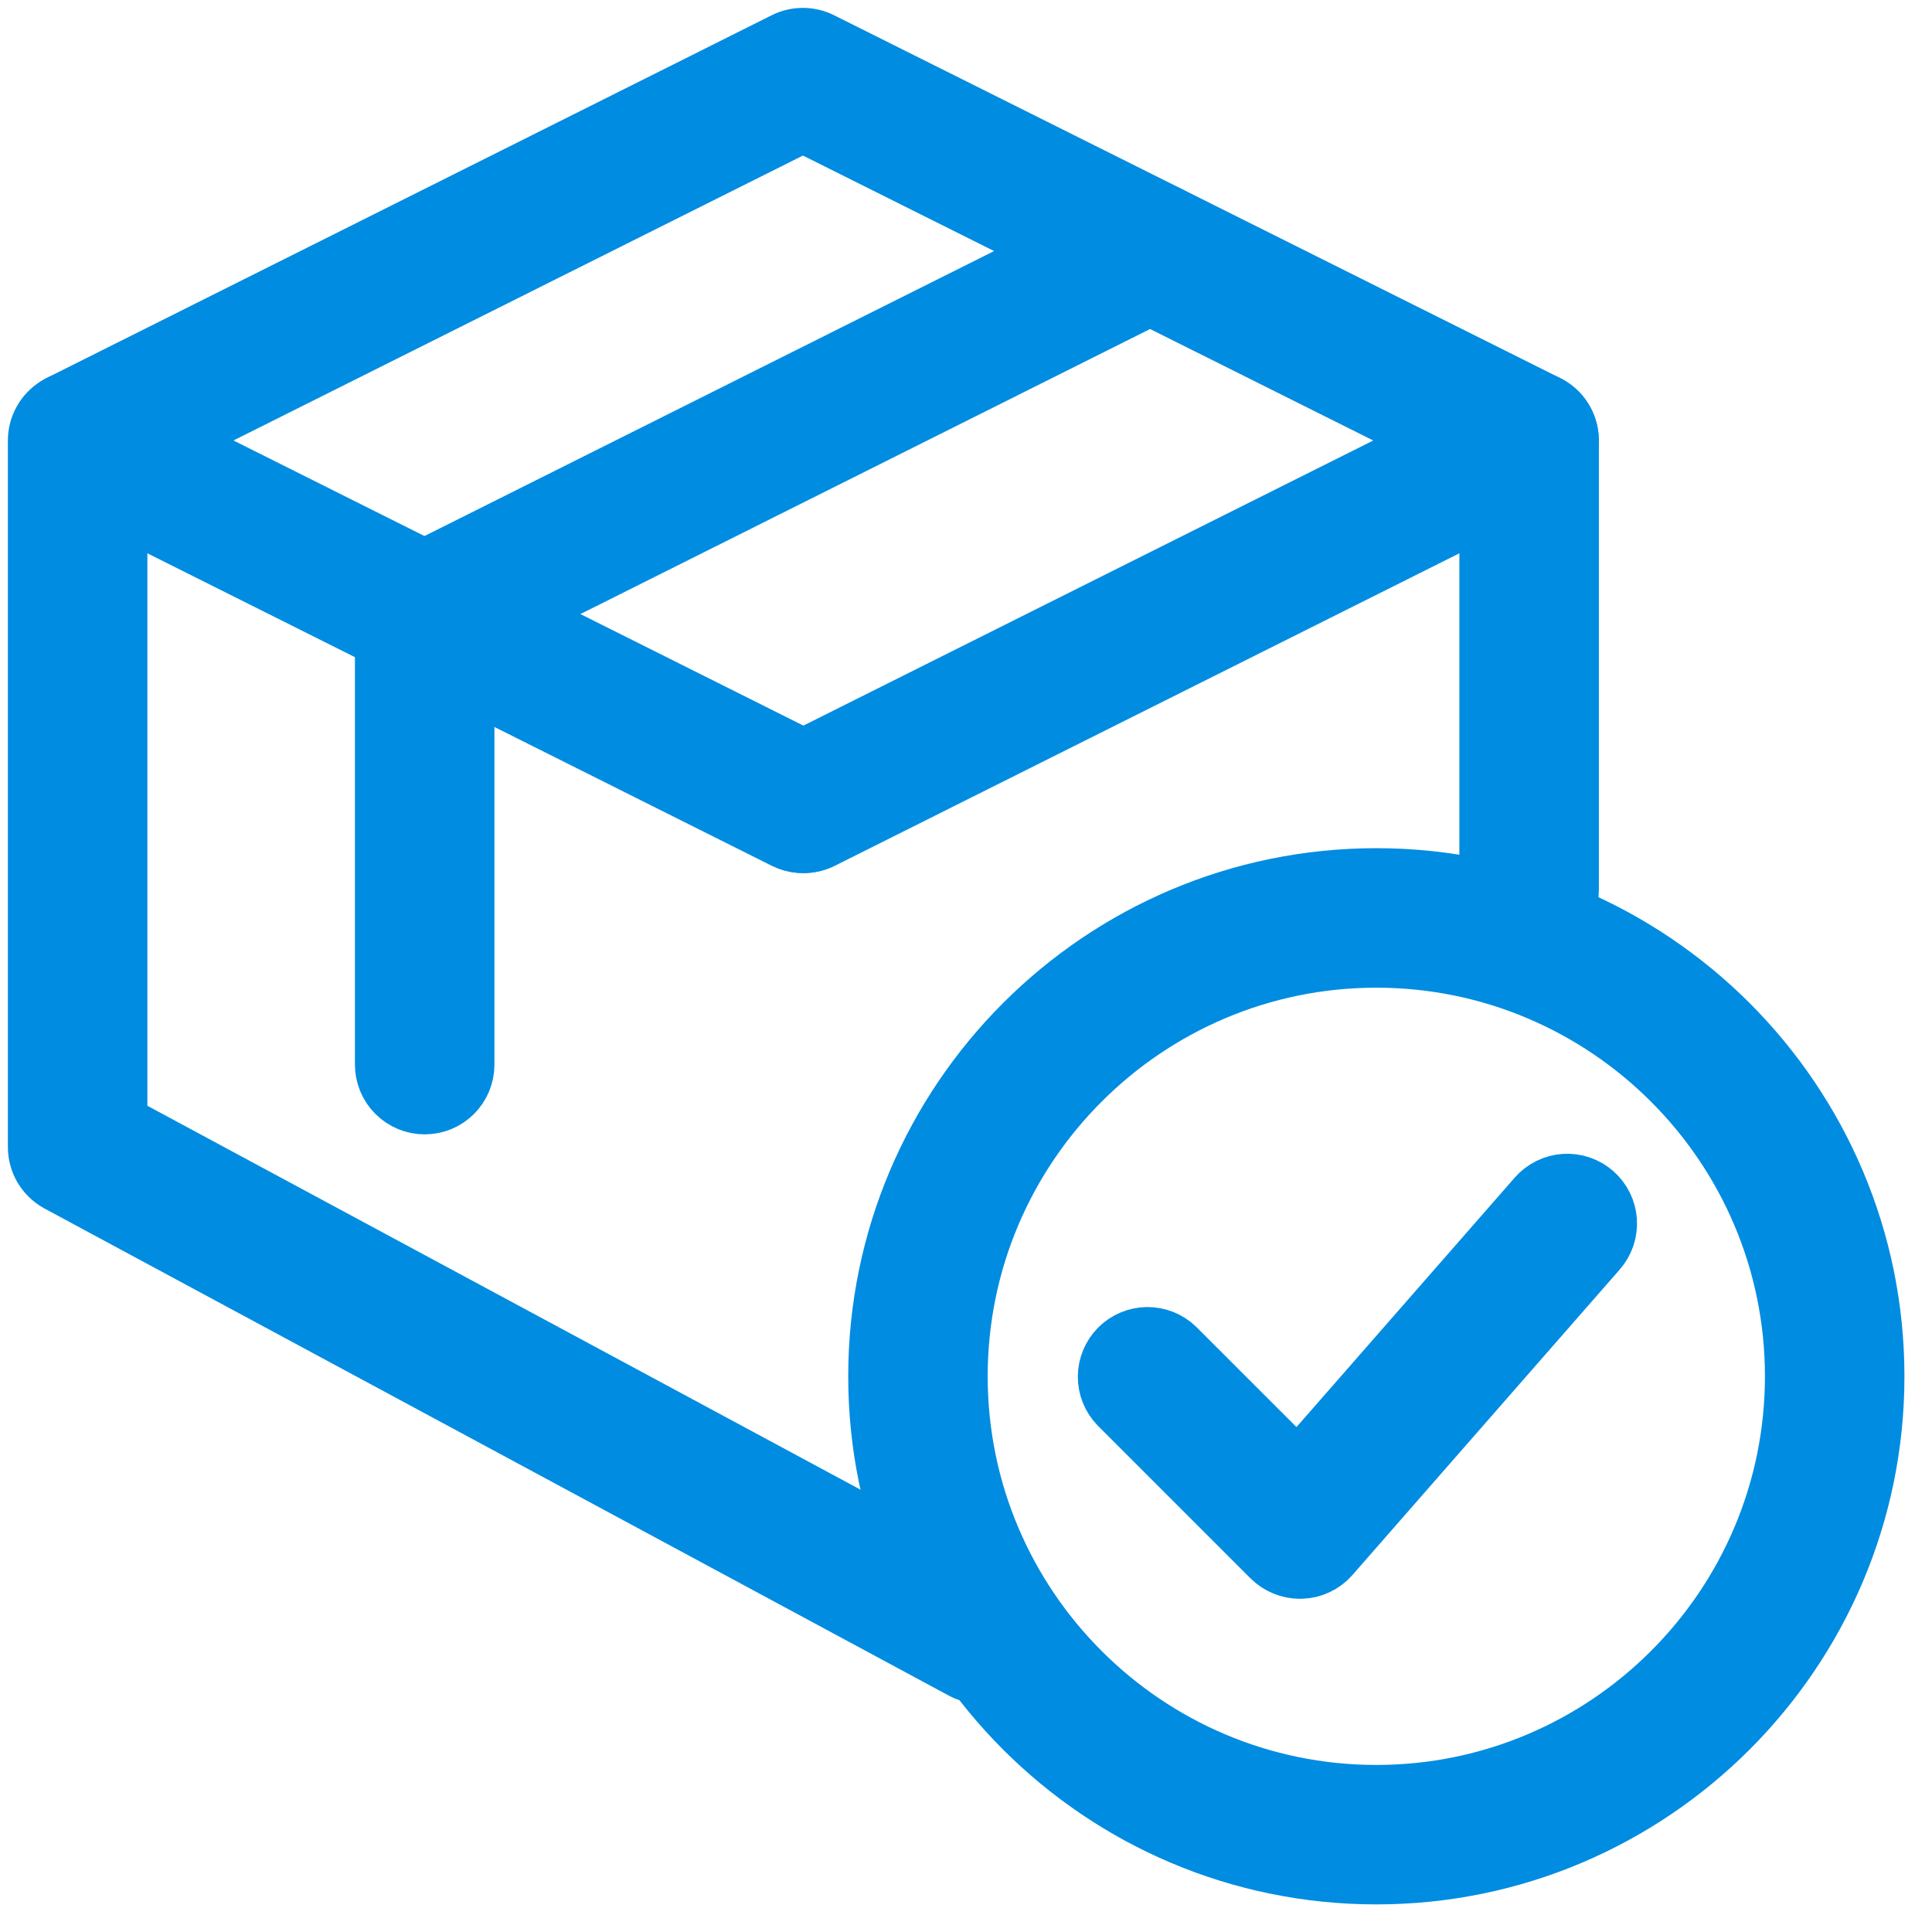
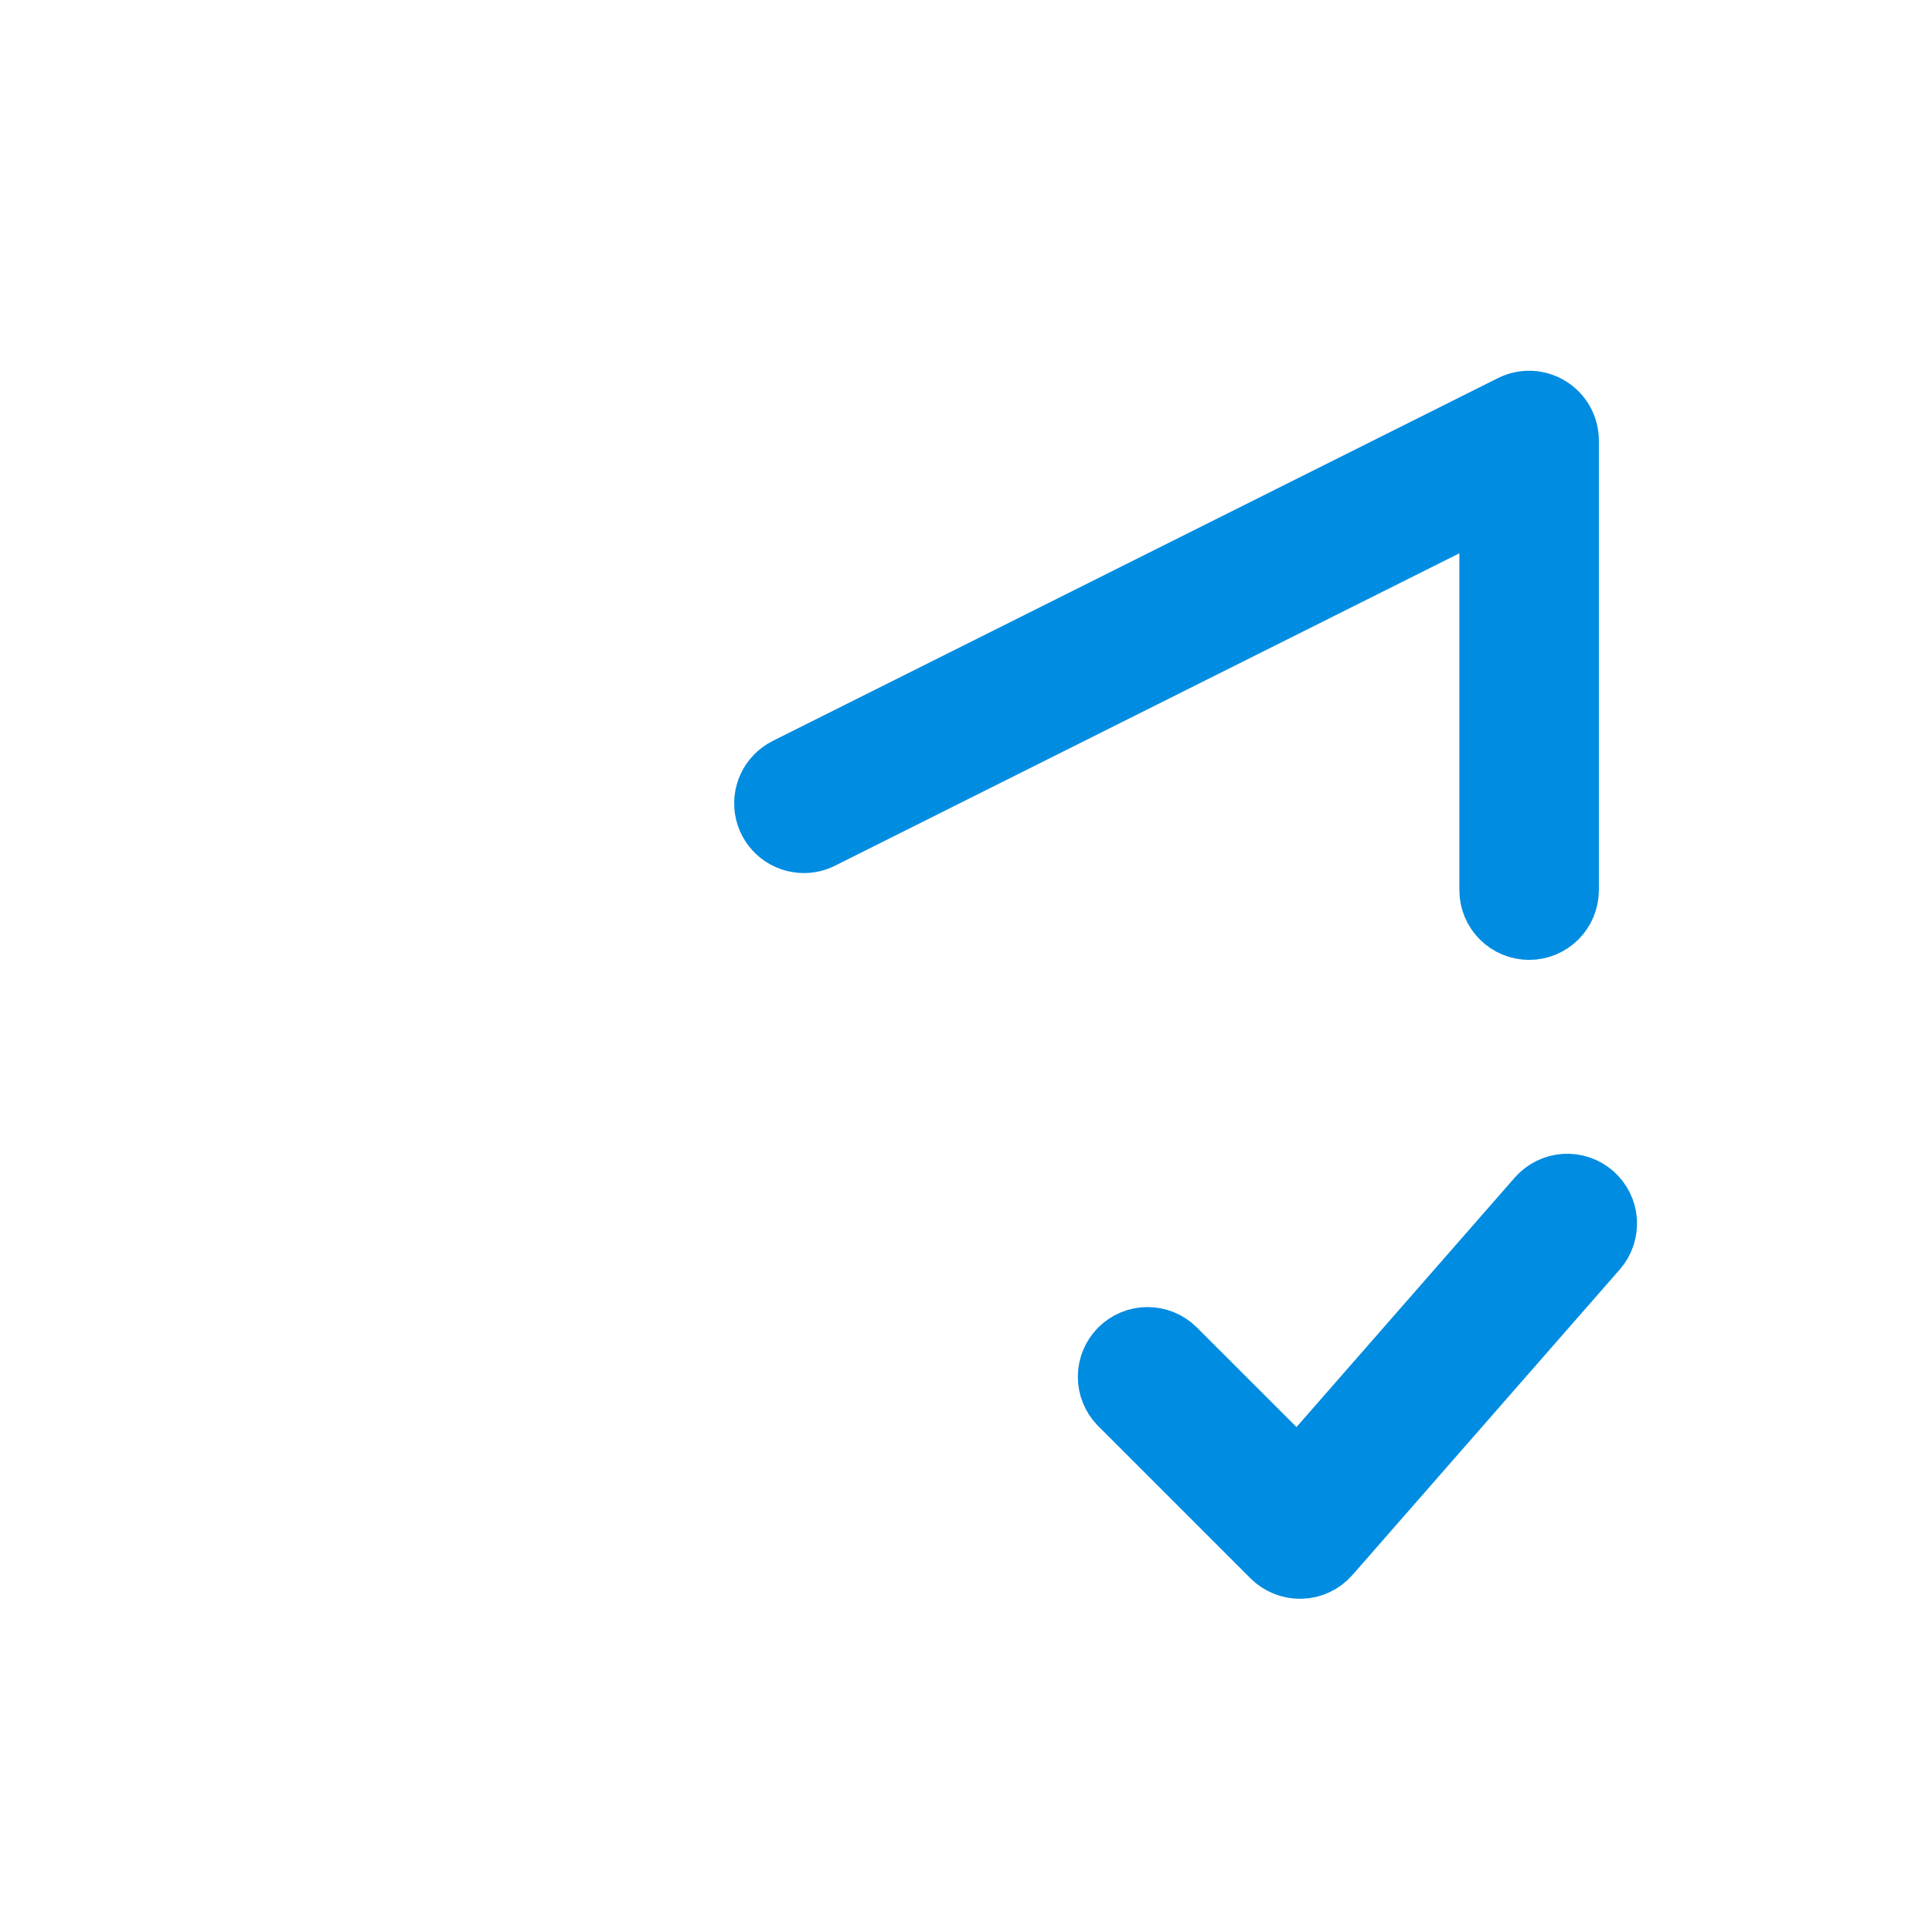
<svg xmlns="http://www.w3.org/2000/svg" width="49" height="49" viewBox="0 0 49 49" fill="none">
-   <path d="M34.907 47.5C27.963 47.5 22.313 41.851 22.313 34.907C22.313 27.962 27.963 22.312 34.907 22.312C41.851 22.312 47.501 27.962 47.501 34.907C47.501 41.851 41.851 47.5 34.907 47.5ZM34.907 24.25C29.03 24.25 24.25 29.03 24.25 34.907C24.25 40.783 29.03 45.563 34.907 45.563C40.783 45.563 45.563 40.783 45.563 34.907C45.563 29.03 40.783 24.25 34.907 24.25Z" fill="#008CE1" stroke="#008CE1" stroke-width="1.6" />
  <path d="M32.969 39.749C32.712 39.749 32.466 39.647 32.283 39.467L28.408 35.592C28.232 35.409 28.134 35.164 28.136 34.91C28.139 34.656 28.241 34.413 28.42 34.233C28.6 34.054 28.843 33.952 29.097 33.95C29.351 33.948 29.595 34.045 29.778 34.222L32.921 37.364L39.02 30.393C39.19 30.2 39.429 30.081 39.685 30.064C39.942 30.047 40.195 30.133 40.388 30.302C40.581 30.471 40.7 30.711 40.717 30.967C40.734 31.224 40.648 31.477 40.479 31.67L33.698 39.42C33.61 39.52 33.503 39.601 33.383 39.657C33.263 39.714 33.133 39.745 33 39.749H32.969ZM20.389 21.343C20.171 21.343 19.959 21.269 19.788 21.134C19.617 20.999 19.496 20.809 19.446 20.597C19.396 20.385 19.419 20.162 19.511 19.964C19.604 19.767 19.76 19.606 19.955 19.508L38.35 10.305C38.497 10.231 38.661 10.197 38.826 10.204C38.991 10.212 39.151 10.261 39.291 10.348C39.432 10.435 39.547 10.556 39.628 10.7C39.708 10.844 39.75 11.006 39.751 11.171V22.576C39.751 22.833 39.649 23.079 39.467 23.261C39.285 23.443 39.039 23.545 38.782 23.545C38.525 23.545 38.279 23.443 38.097 23.261C37.915 23.079 37.813 22.833 37.813 22.576V12.738L20.821 21.24C20.687 21.308 20.539 21.343 20.389 21.343Z" fill="#008CE1" stroke="#008CE1" stroke-width="1.6" />
-   <path d="M24.896 42.413C24.732 42.413 24.57 42.371 24.426 42.291L1.496 29.94C1.346 29.855 1.221 29.732 1.133 29.584C1.046 29.435 1 29.265 1 29.093V11.171C1 11.006 1.042 10.844 1.123 10.7C1.203 10.556 1.319 10.435 1.459 10.348C1.6 10.261 1.76 10.212 1.924 10.204C2.089 10.197 2.253 10.231 2.401 10.305L20.796 19.508C21.026 19.623 21.201 19.824 21.282 20.068C21.363 20.312 21.345 20.578 21.23 20.808C21.115 21.038 20.913 21.213 20.67 21.294C20.426 21.376 20.16 21.357 19.93 21.242L2.938 12.738V28.523L25.369 40.598C25.557 40.702 25.705 40.866 25.789 41.063C25.874 41.261 25.89 41.481 25.836 41.689C25.782 41.897 25.66 42.081 25.49 42.212C25.32 42.343 25.111 42.414 24.896 42.413Z" fill="#008CE1" stroke="#008CE1" stroke-width="1.6" />
-   <path d="M38.782 12.14C38.632 12.14 38.484 12.105 38.35 12.037L20.364 3.051L2.403 12.037C2.176 12.133 1.92 12.14 1.689 12.054C1.457 11.969 1.267 11.799 1.156 11.578C1.046 11.358 1.023 11.103 1.093 10.867C1.164 10.63 1.322 10.429 1.535 10.305L19.93 1.102C20.064 1.035 20.212 1 20.363 1C20.513 1 20.661 1.035 20.796 1.102L39.214 10.305C39.409 10.403 39.565 10.563 39.657 10.761C39.75 10.958 39.773 11.181 39.723 11.393C39.673 11.605 39.553 11.794 39.382 11.93C39.211 12.065 39 12.139 38.782 12.14Z" fill="#008CE1" stroke="#008CE1" stroke-width="1.6" />
-   <path d="M10.771 27.97C10.514 27.97 10.268 27.868 10.086 27.686C9.904 27.504 9.802 27.258 9.802 27.001V15.57C9.802 15.39 9.852 15.214 9.947 15.061C10.041 14.908 10.176 14.784 10.337 14.704L28.732 5.501C28.846 5.444 28.97 5.41 29.097 5.401C29.224 5.392 29.351 5.408 29.472 5.448C29.593 5.489 29.704 5.552 29.8 5.636C29.896 5.719 29.975 5.821 30.032 5.935C30.089 6.048 30.123 6.172 30.132 6.299C30.141 6.426 30.124 6.554 30.084 6.675C30.044 6.795 29.98 6.907 29.897 7.003C29.813 7.099 29.712 7.178 29.598 7.235L11.74 16.171V27.003C11.74 27.13 11.715 27.256 11.666 27.373C11.617 27.491 11.546 27.598 11.456 27.687C11.366 27.777 11.259 27.848 11.142 27.897C11.024 27.945 10.898 27.97 10.771 27.97Z" fill="#008CE1" stroke="#008CE1" stroke-width="1.6" />
</svg>